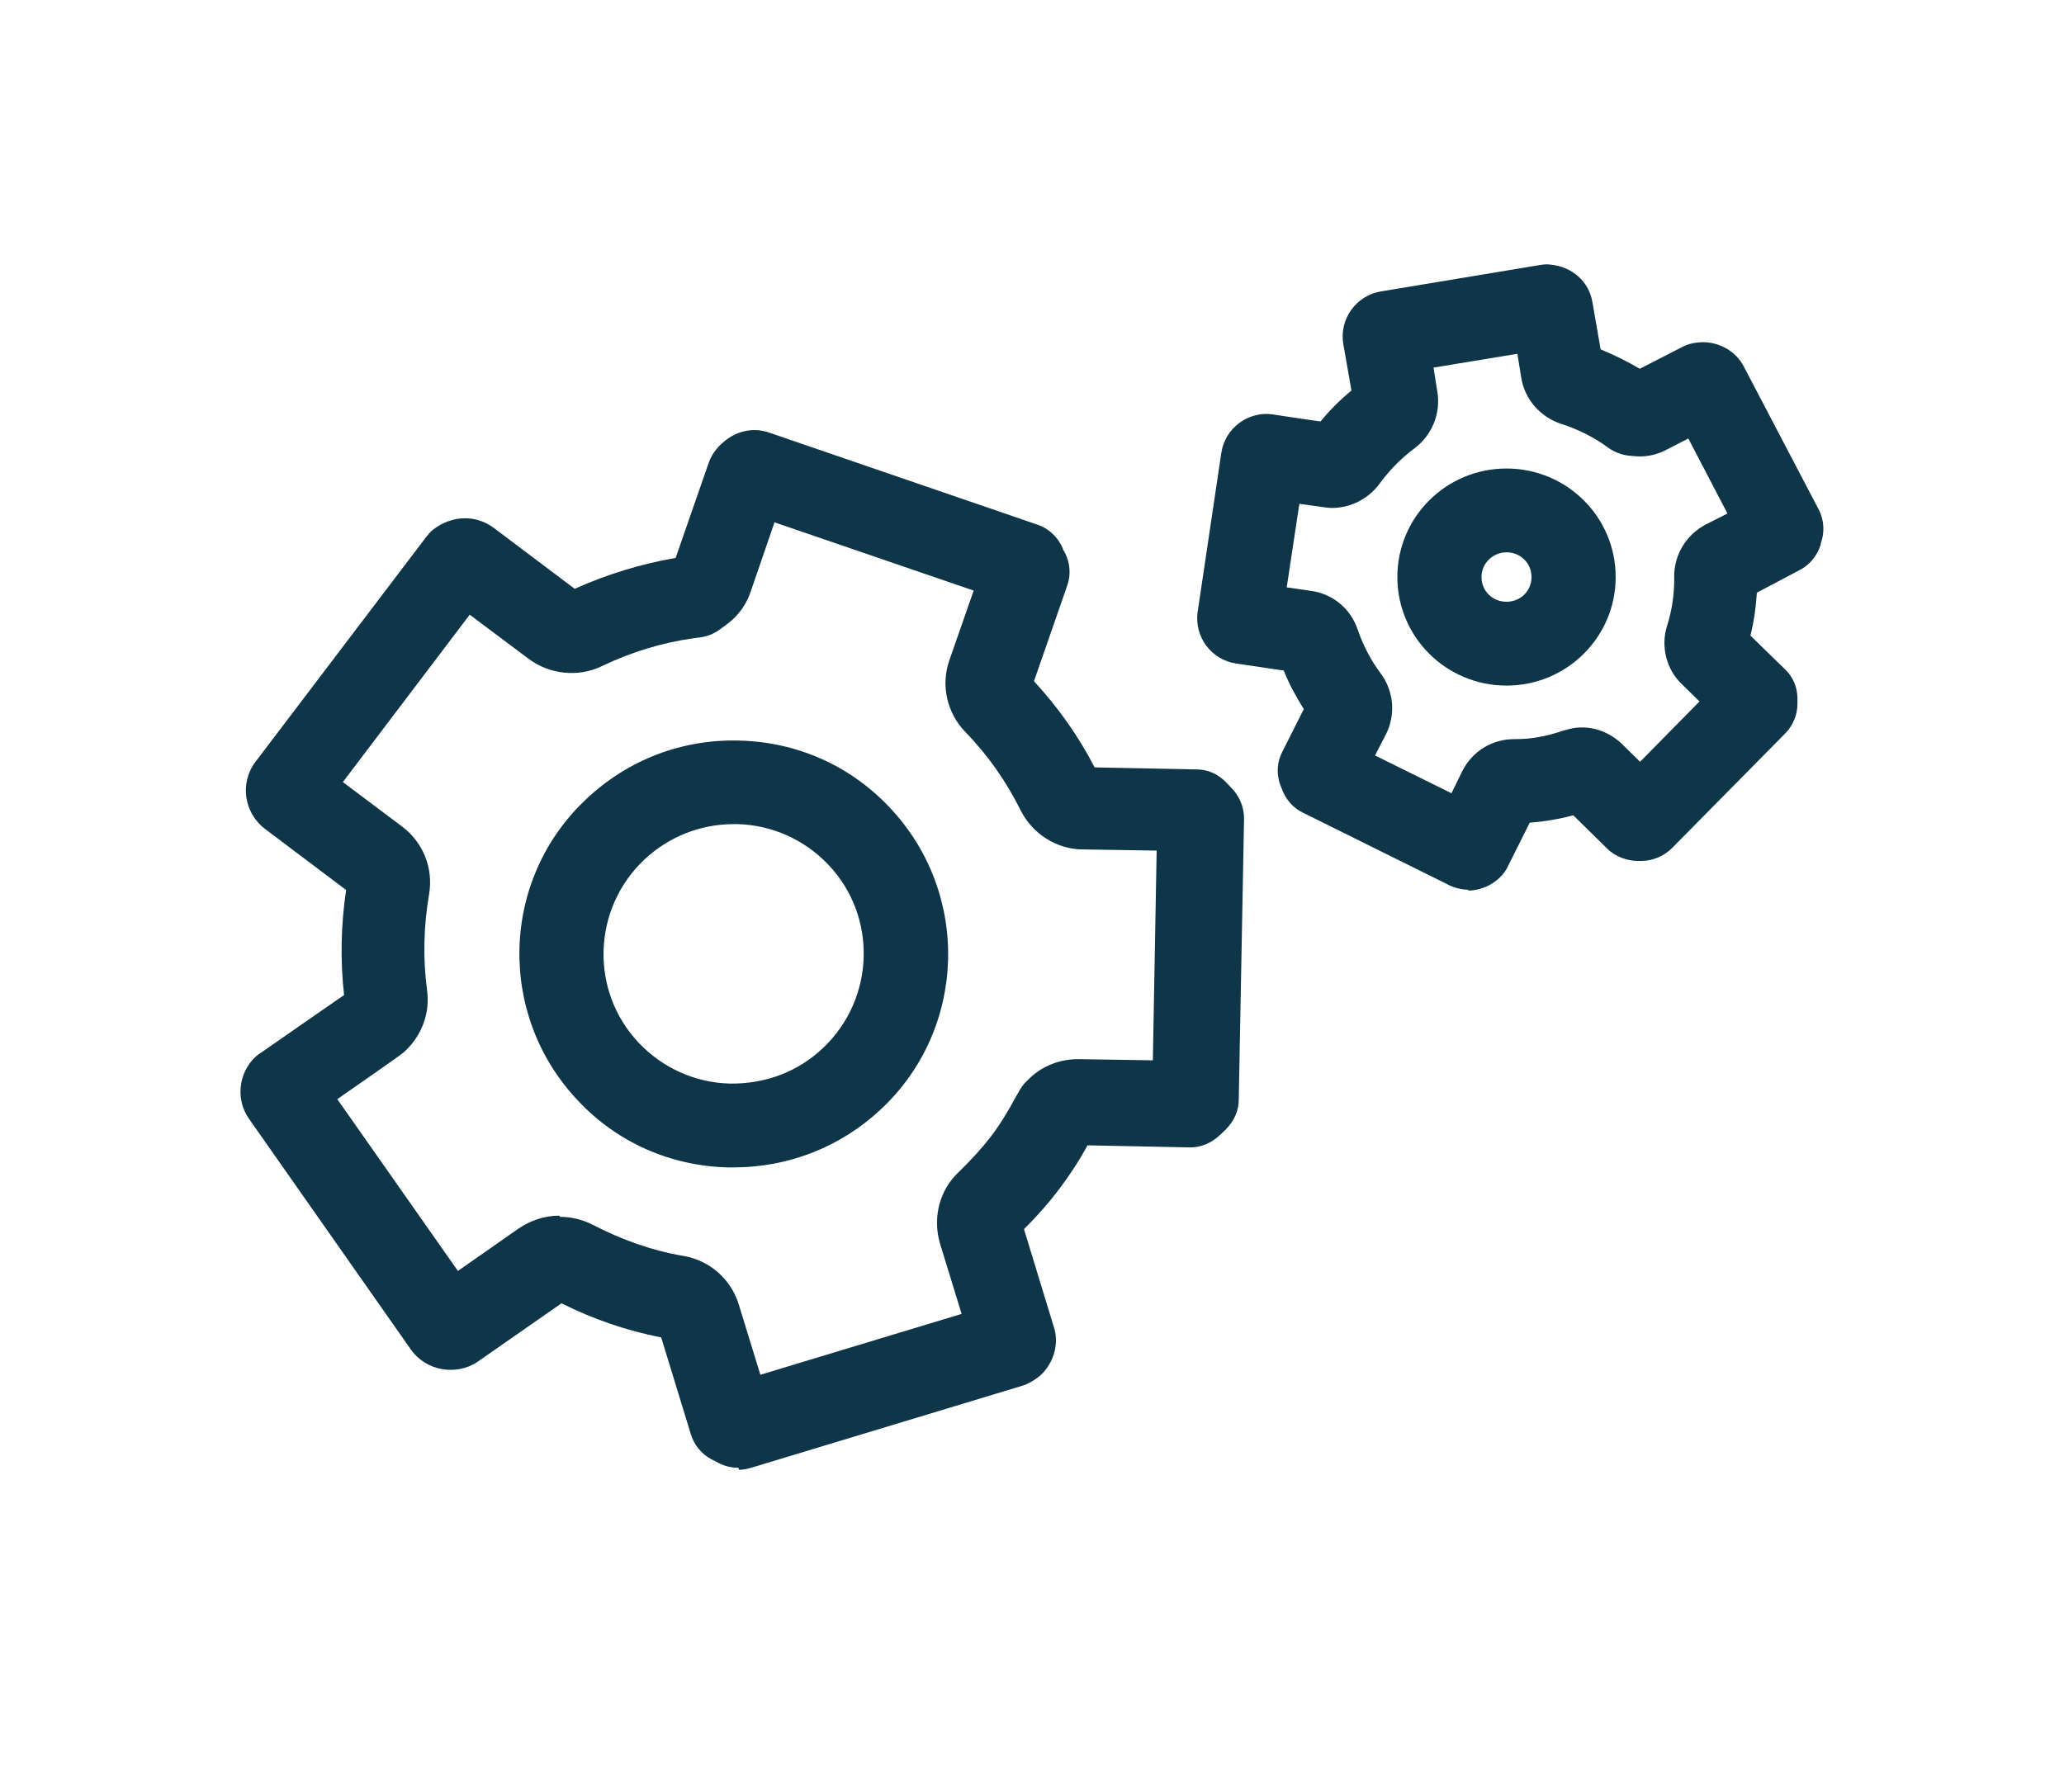
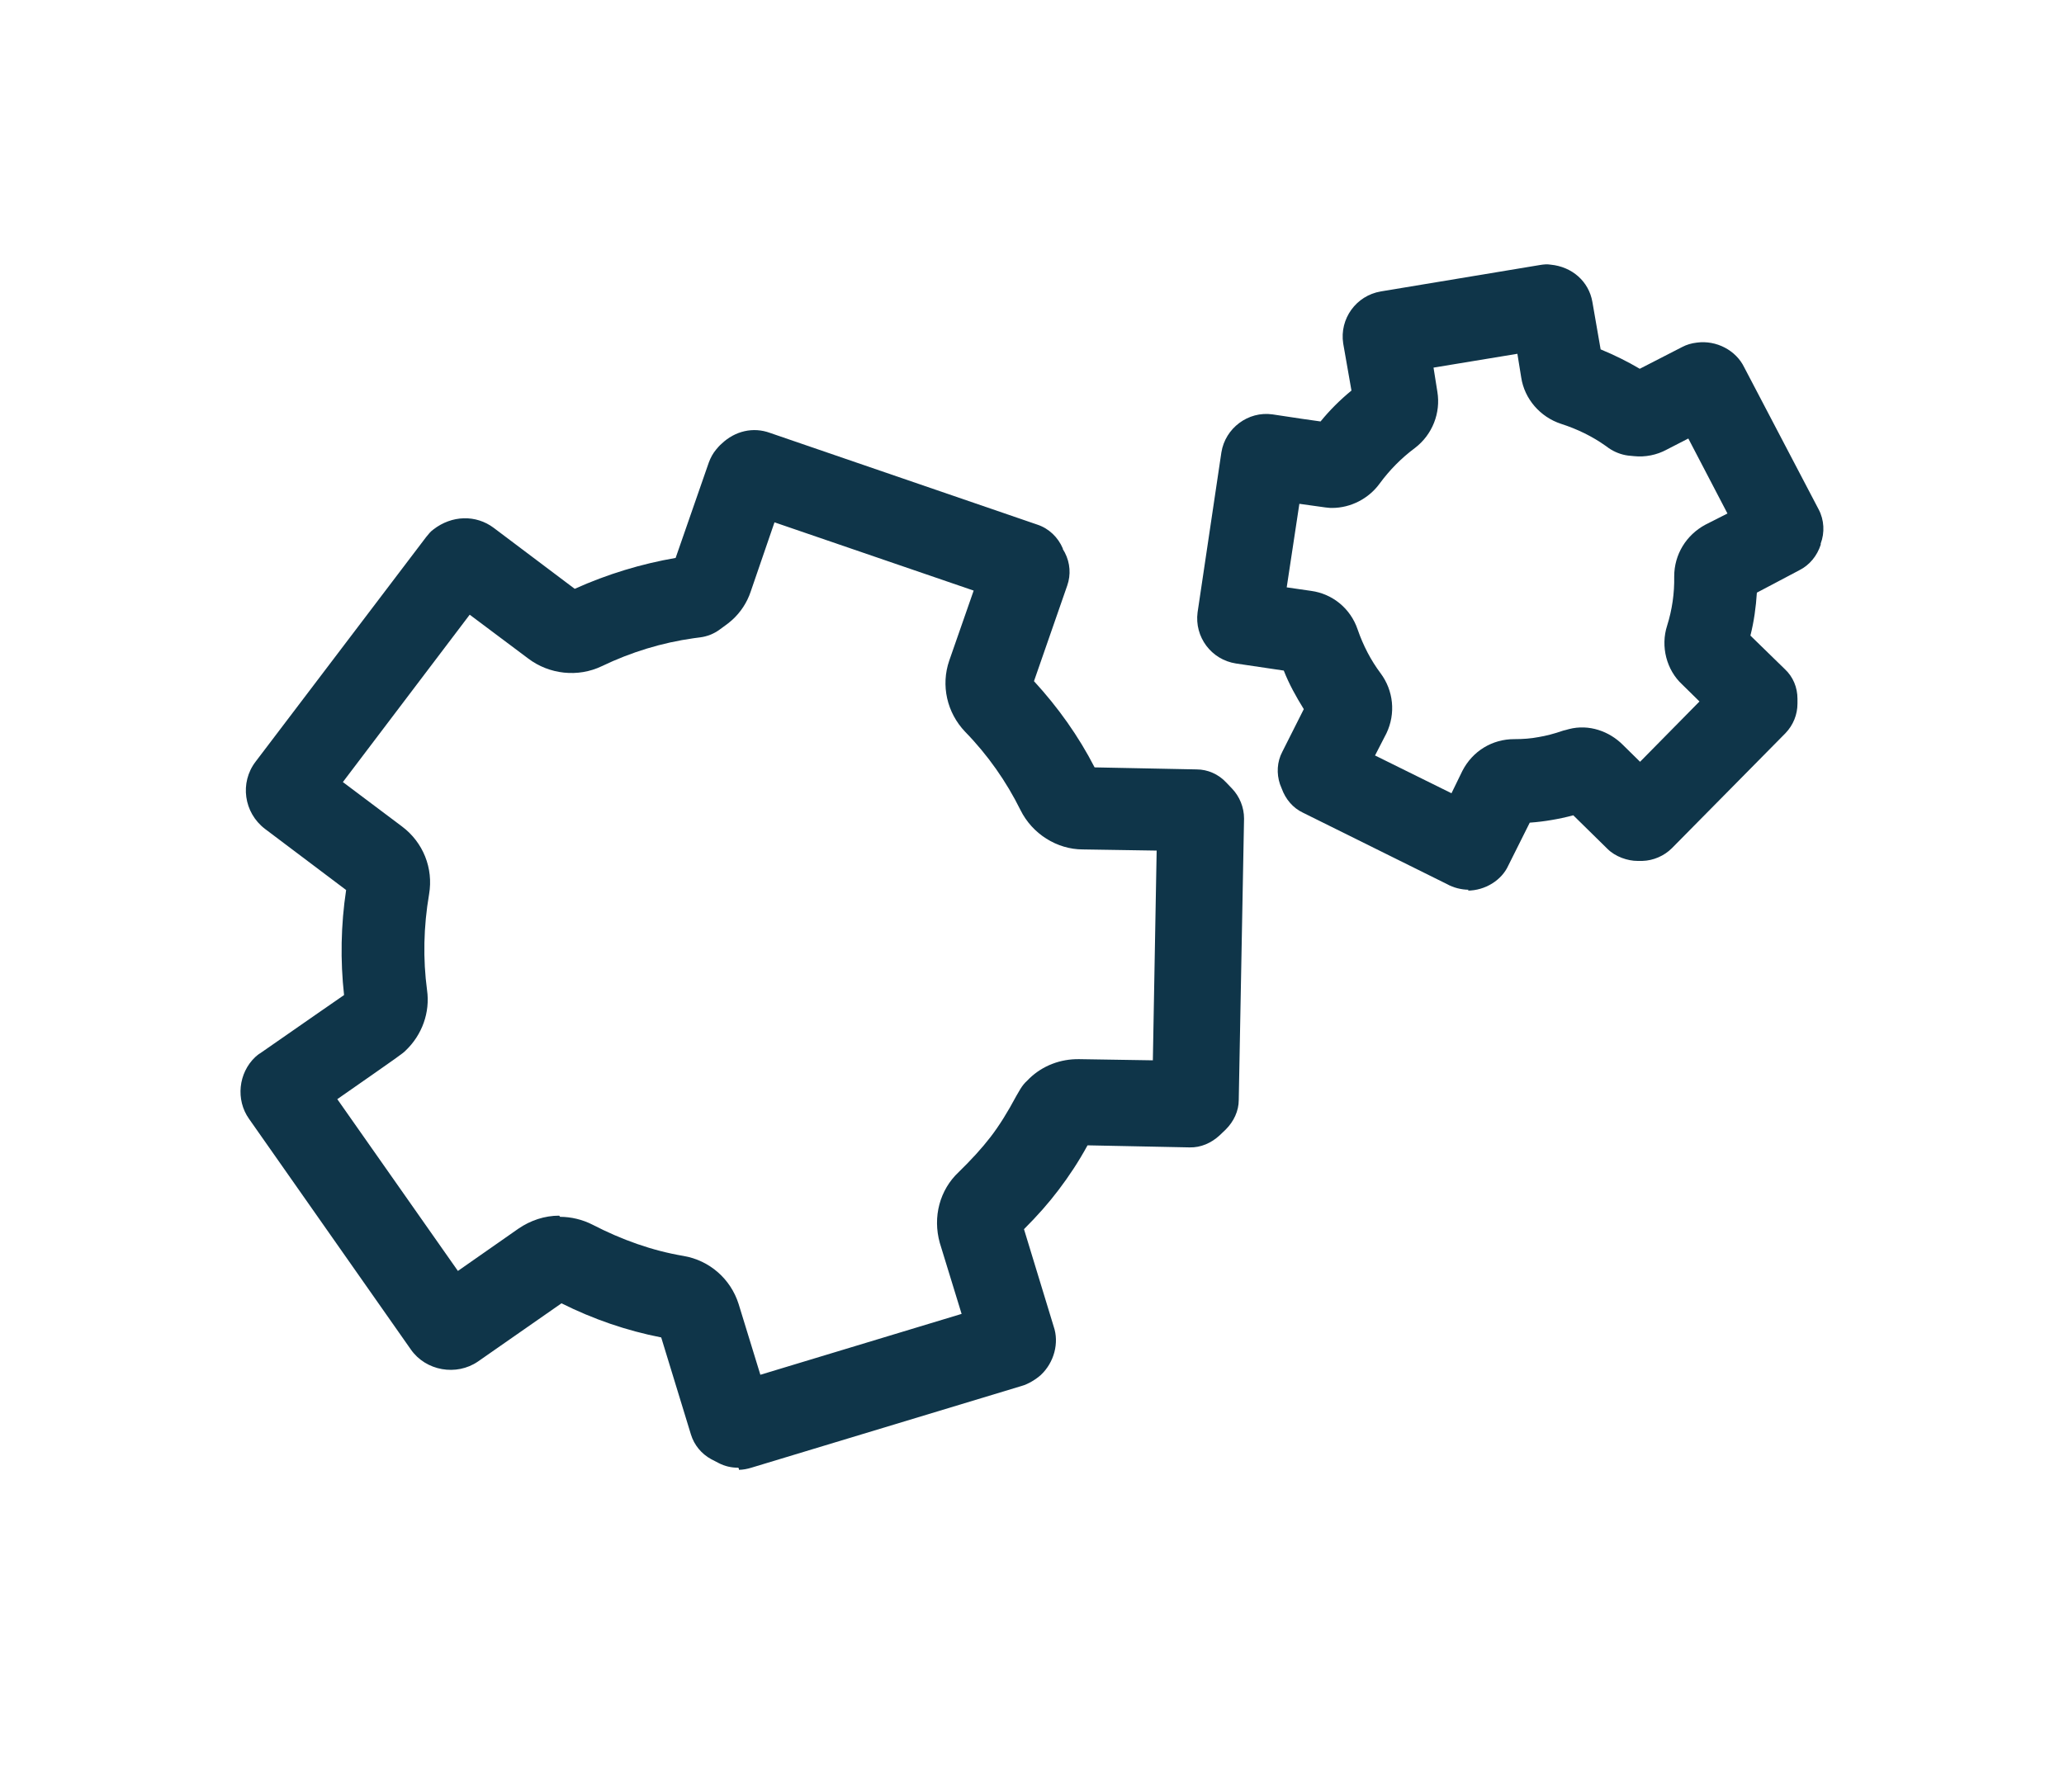
<svg xmlns="http://www.w3.org/2000/svg" width="76" height="66" viewBox="0 0 76 66" fill="none">
  <path d="M54.074 32.768C53.814 32.768 53.511 32.692 53.283 32.562L47.975 29.93C47.607 29.757 47.336 29.432 47.195 29.042L47.13 28.879C47 28.489 47.022 28.056 47.217 27.687L48.008 26.117C47.726 25.662 47.466 25.196 47.271 24.697L45.516 24.437C44.595 24.297 43.978 23.452 44.097 22.552L44.974 16.659C45.115 15.771 45.96 15.132 46.859 15.262C47.726 15.392 48.278 15.478 48.625 15.522C48.961 15.11 49.34 14.731 49.763 14.384L49.459 12.651C49.318 11.741 49.936 10.885 50.846 10.733L56.718 9.758C56.848 9.737 56.967 9.726 57.097 9.747C57.888 9.823 58.505 10.365 58.635 11.123L58.938 12.867C59.437 13.073 59.924 13.312 60.379 13.582L61.939 12.781C62.102 12.694 62.286 12.64 62.481 12.618C63.196 12.521 63.922 12.9 64.225 13.528L66.966 18.761C67.172 19.151 67.193 19.617 67.042 20.017V20.061C66.912 20.462 66.641 20.808 66.251 21.003L64.691 21.827C64.658 22.357 64.583 22.899 64.453 23.408L65.72 24.643C66.023 24.925 66.186 25.315 66.186 25.737V25.911C66.186 26.312 66.034 26.702 65.742 27.005L61.56 31.241C61.278 31.522 60.878 31.696 60.477 31.707H60.293C59.935 31.707 59.48 31.555 59.188 31.262L57.931 30.027C57.649 30.103 57.389 30.157 57.129 30.201C56.88 30.244 56.62 30.277 56.328 30.298L55.537 31.88C55.298 32.411 54.692 32.801 54.031 32.801H54.053L54.074 32.768ZM52.828 30.428C52.828 30.428 52.796 30.504 52.785 30.537L52.828 30.428ZM50.64 27.828L53.446 29.215L53.847 28.392C54.226 27.655 54.952 27.222 55.753 27.222C56.089 27.222 56.371 27.2 56.653 27.146C56.923 27.102 57.216 27.027 57.563 26.907C57.584 26.907 57.725 26.864 57.768 26.853C58.516 26.658 59.263 26.94 59.751 27.427L60.39 28.056L62.578 25.835L61.939 25.207C61.365 24.676 61.138 23.809 61.387 23.04C61.571 22.455 61.658 21.848 61.647 21.231C61.647 20.418 62.091 19.703 62.795 19.324L63.608 18.912L62.167 16.15L61.365 16.562C61.008 16.757 60.574 16.843 60.173 16.8L59.946 16.778C59.697 16.746 59.448 16.648 59.242 16.507L59.123 16.421C58.635 16.074 58.083 15.803 57.476 15.608C56.718 15.359 56.133 14.698 56.013 13.897L55.873 13.03L52.785 13.539L52.926 14.427C53.056 15.207 52.742 16.009 52.103 16.497C51.593 16.876 51.16 17.32 50.803 17.807C50.402 18.36 49.741 18.707 49.048 18.707C48.928 18.707 48.907 18.707 47.845 18.555L47.379 21.632L48.278 21.762C49.069 21.87 49.73 22.412 49.99 23.181C50.196 23.777 50.478 24.318 50.835 24.795C51.312 25.434 51.398 26.279 51.052 27.005L50.629 27.828H50.64ZM64.063 22.975L64.084 22.997C64.084 22.997 64.073 22.986 64.063 22.975ZM61.473 14.872C61.473 14.872 61.495 14.915 61.506 14.947L61.473 14.872Z" fill="#0F3549" />
-   <path d="M55.472 25.25C53.252 25.25 51.453 23.462 51.453 21.252C51.453 19.042 53.252 17.255 55.472 17.255C57.693 17.255 59.492 19.042 59.492 21.252C59.492 23.462 57.693 25.25 55.472 25.25ZM55.472 20.342C54.974 20.342 54.551 20.743 54.551 21.252C54.551 21.762 54.952 22.162 55.472 22.162C55.992 22.162 56.393 21.762 56.393 21.252C56.393 20.743 55.992 20.342 55.472 20.342Z" fill="#0F3549" />
  <path d="M27.185 54.056C26.936 54.056 26.687 54.002 26.46 53.882L26.189 53.742C25.831 53.547 25.56 53.221 25.441 52.831L24.347 49.257C23.069 49.007 21.845 48.585 20.675 48L17.598 50.145C16.807 50.687 15.68 50.492 15.128 49.701L9.17 41.207C8.671 40.503 8.78 39.517 9.397 38.932C9.462 38.878 9.516 38.824 9.581 38.791C11.477 37.47 12.311 36.896 12.669 36.647C12.528 35.379 12.55 34.068 12.745 32.779L9.755 30.526C8.975 29.93 8.823 28.825 9.408 28.056L15.691 19.779C15.778 19.671 15.854 19.573 15.962 19.497C16.634 18.977 17.522 18.945 18.183 19.443L21.162 21.686C22.365 21.144 23.621 20.765 24.878 20.548L26.102 17.027C26.167 16.854 26.254 16.692 26.373 16.551C26.405 16.507 26.514 16.388 26.568 16.345C27.066 15.868 27.738 15.716 28.355 15.944L38.203 19.324C38.625 19.465 38.961 19.79 39.135 20.201V20.223L39.21 20.353C39.405 20.732 39.438 21.166 39.297 21.567L38.073 25.087C38.95 26.041 39.709 27.102 40.305 28.262L44.064 28.337C44.465 28.337 44.865 28.511 45.147 28.814L45.364 29.041C45.645 29.334 45.808 29.735 45.808 30.146L45.613 40.514C45.613 40.915 45.429 41.305 45.136 41.597L44.909 41.814C44.605 42.096 44.215 42.269 43.804 42.258L40.045 42.182C39.72 42.778 39.362 43.32 38.983 43.818C38.615 44.306 38.203 44.772 37.705 45.27L38.799 48.856C39.005 49.452 38.82 50.177 38.322 50.643C38.138 50.806 37.856 50.979 37.618 51.044L27.662 54.056C27.521 54.099 27.359 54.132 27.207 54.132V54.088L27.185 54.056ZM20.62 44.815C21.021 44.815 21.444 44.912 21.823 45.107C22.895 45.66 24.011 46.061 25.17 46.256C26.124 46.418 26.904 47.101 27.196 48.022L27.998 50.632L35.408 48.39L34.606 45.779C34.335 44.815 34.606 43.818 35.3 43.168C35.765 42.713 36.145 42.301 36.47 41.879C36.795 41.456 37.098 40.969 37.423 40.362L37.575 40.102C37.65 39.983 37.726 39.886 37.824 39.799L37.91 39.712C38.398 39.246 39.048 38.997 39.741 39.008L42.45 39.051L42.59 31.327L39.871 31.284C38.918 31.284 38.008 30.71 37.575 29.832C37.055 28.782 36.372 27.806 35.538 26.951C34.866 26.247 34.639 25.239 34.953 24.329L35.852 21.751L28.518 19.237L27.64 21.794C27.51 22.184 27.272 22.552 26.958 22.834C26.915 22.866 26.86 22.921 26.817 22.953L26.492 23.192C26.286 23.343 26.037 23.441 25.788 23.473L25.539 23.506C24.38 23.668 23.242 24.015 22.159 24.535C21.281 24.957 20.22 24.838 19.45 24.253L17.295 22.639L12.625 28.803L14.803 30.439C15.583 31.024 15.962 31.977 15.8 32.931C15.594 34.133 15.572 35.325 15.724 36.462C15.843 37.286 15.54 38.12 14.933 38.694C14.825 38.802 14.814 38.813 12.42 40.481L16.861 46.808L19.093 45.248C19.537 44.945 20.057 44.772 20.588 44.772L20.61 44.793L20.62 44.815ZM35.809 49.636C35.809 49.636 35.82 49.69 35.83 49.733L35.809 49.636Z" fill="#0F3549" />
-   <path d="M27.024 42.995H26.797C24.684 42.941 22.723 42.074 21.282 40.536C18.293 37.383 18.422 32.389 21.597 29.421C23.135 27.969 25.15 27.211 27.241 27.276C29.353 27.33 31.303 28.196 32.755 29.735C35.745 32.887 35.615 37.881 32.441 40.85C30.968 42.236 29.039 42.995 27.013 42.995H27.024ZM27.013 30.352C25.789 30.352 24.619 30.818 23.72 31.663C21.802 33.483 21.716 36.506 23.525 38.412C24.402 39.333 25.594 39.875 26.872 39.907C28.151 39.929 29.375 39.485 30.307 38.596C32.224 36.776 32.311 33.754 30.502 31.847C29.624 30.926 28.433 30.385 27.154 30.352H27.013Z" fill="#0F3549" />
</svg>